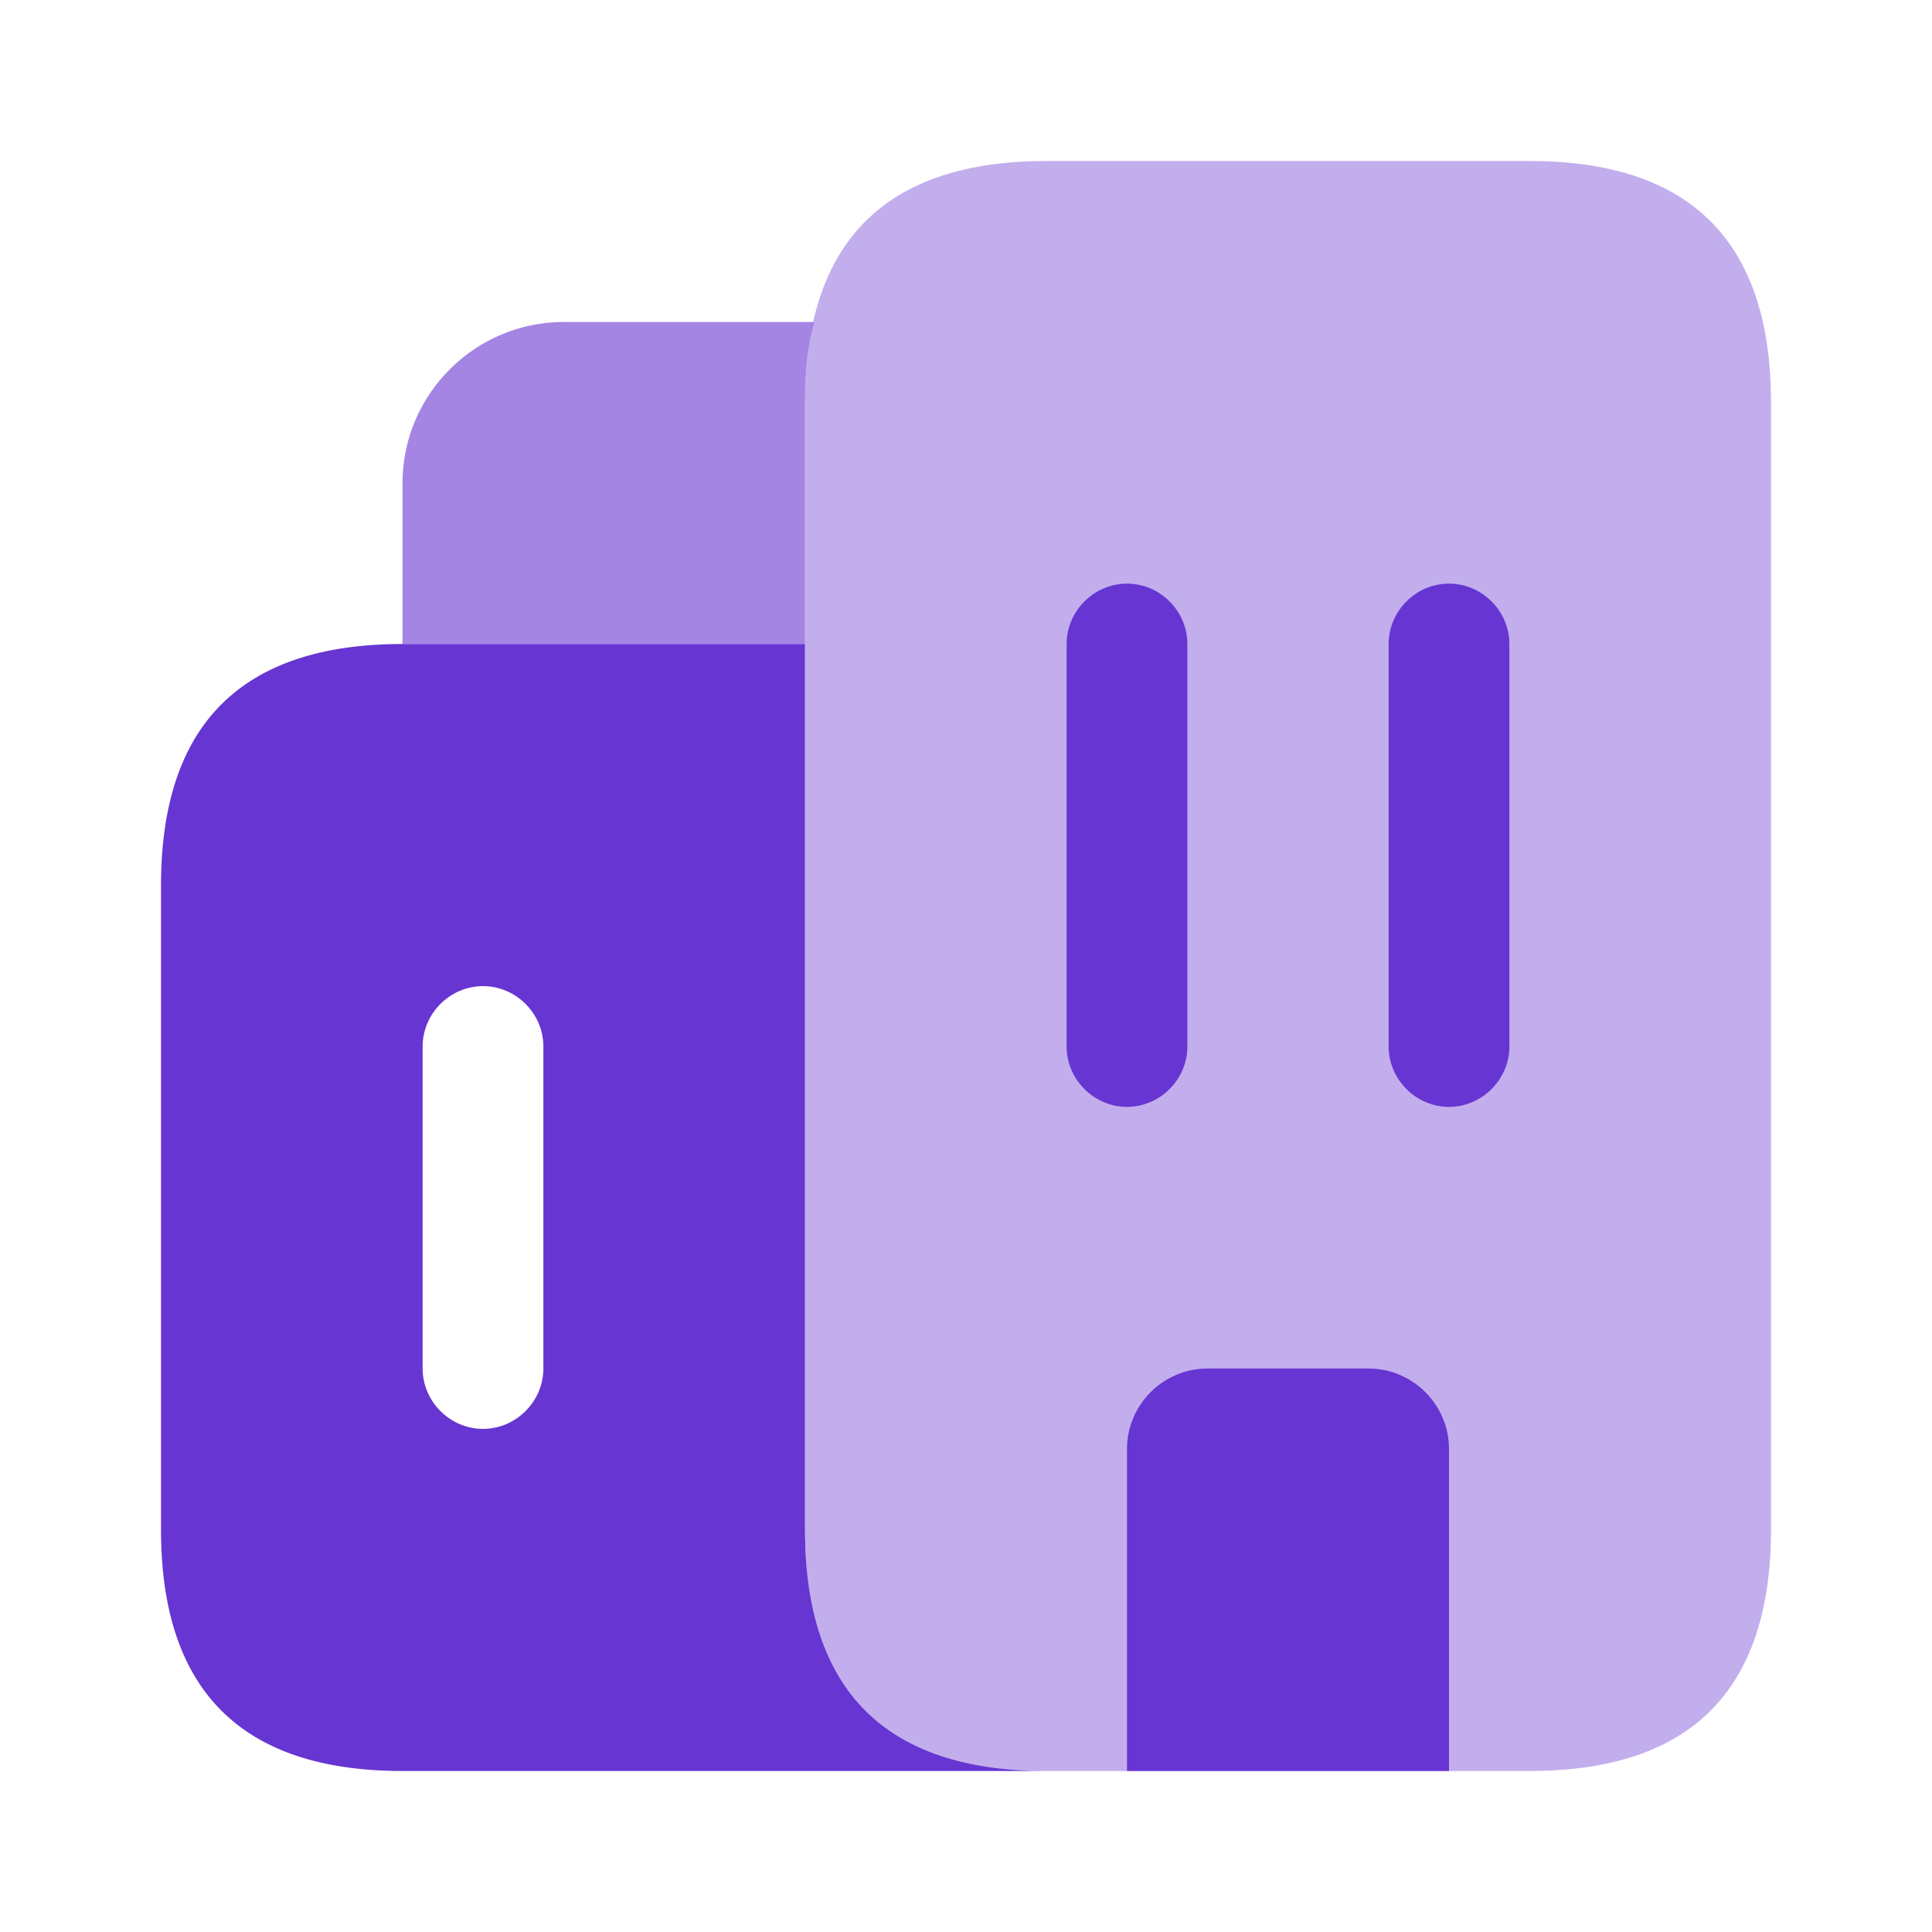
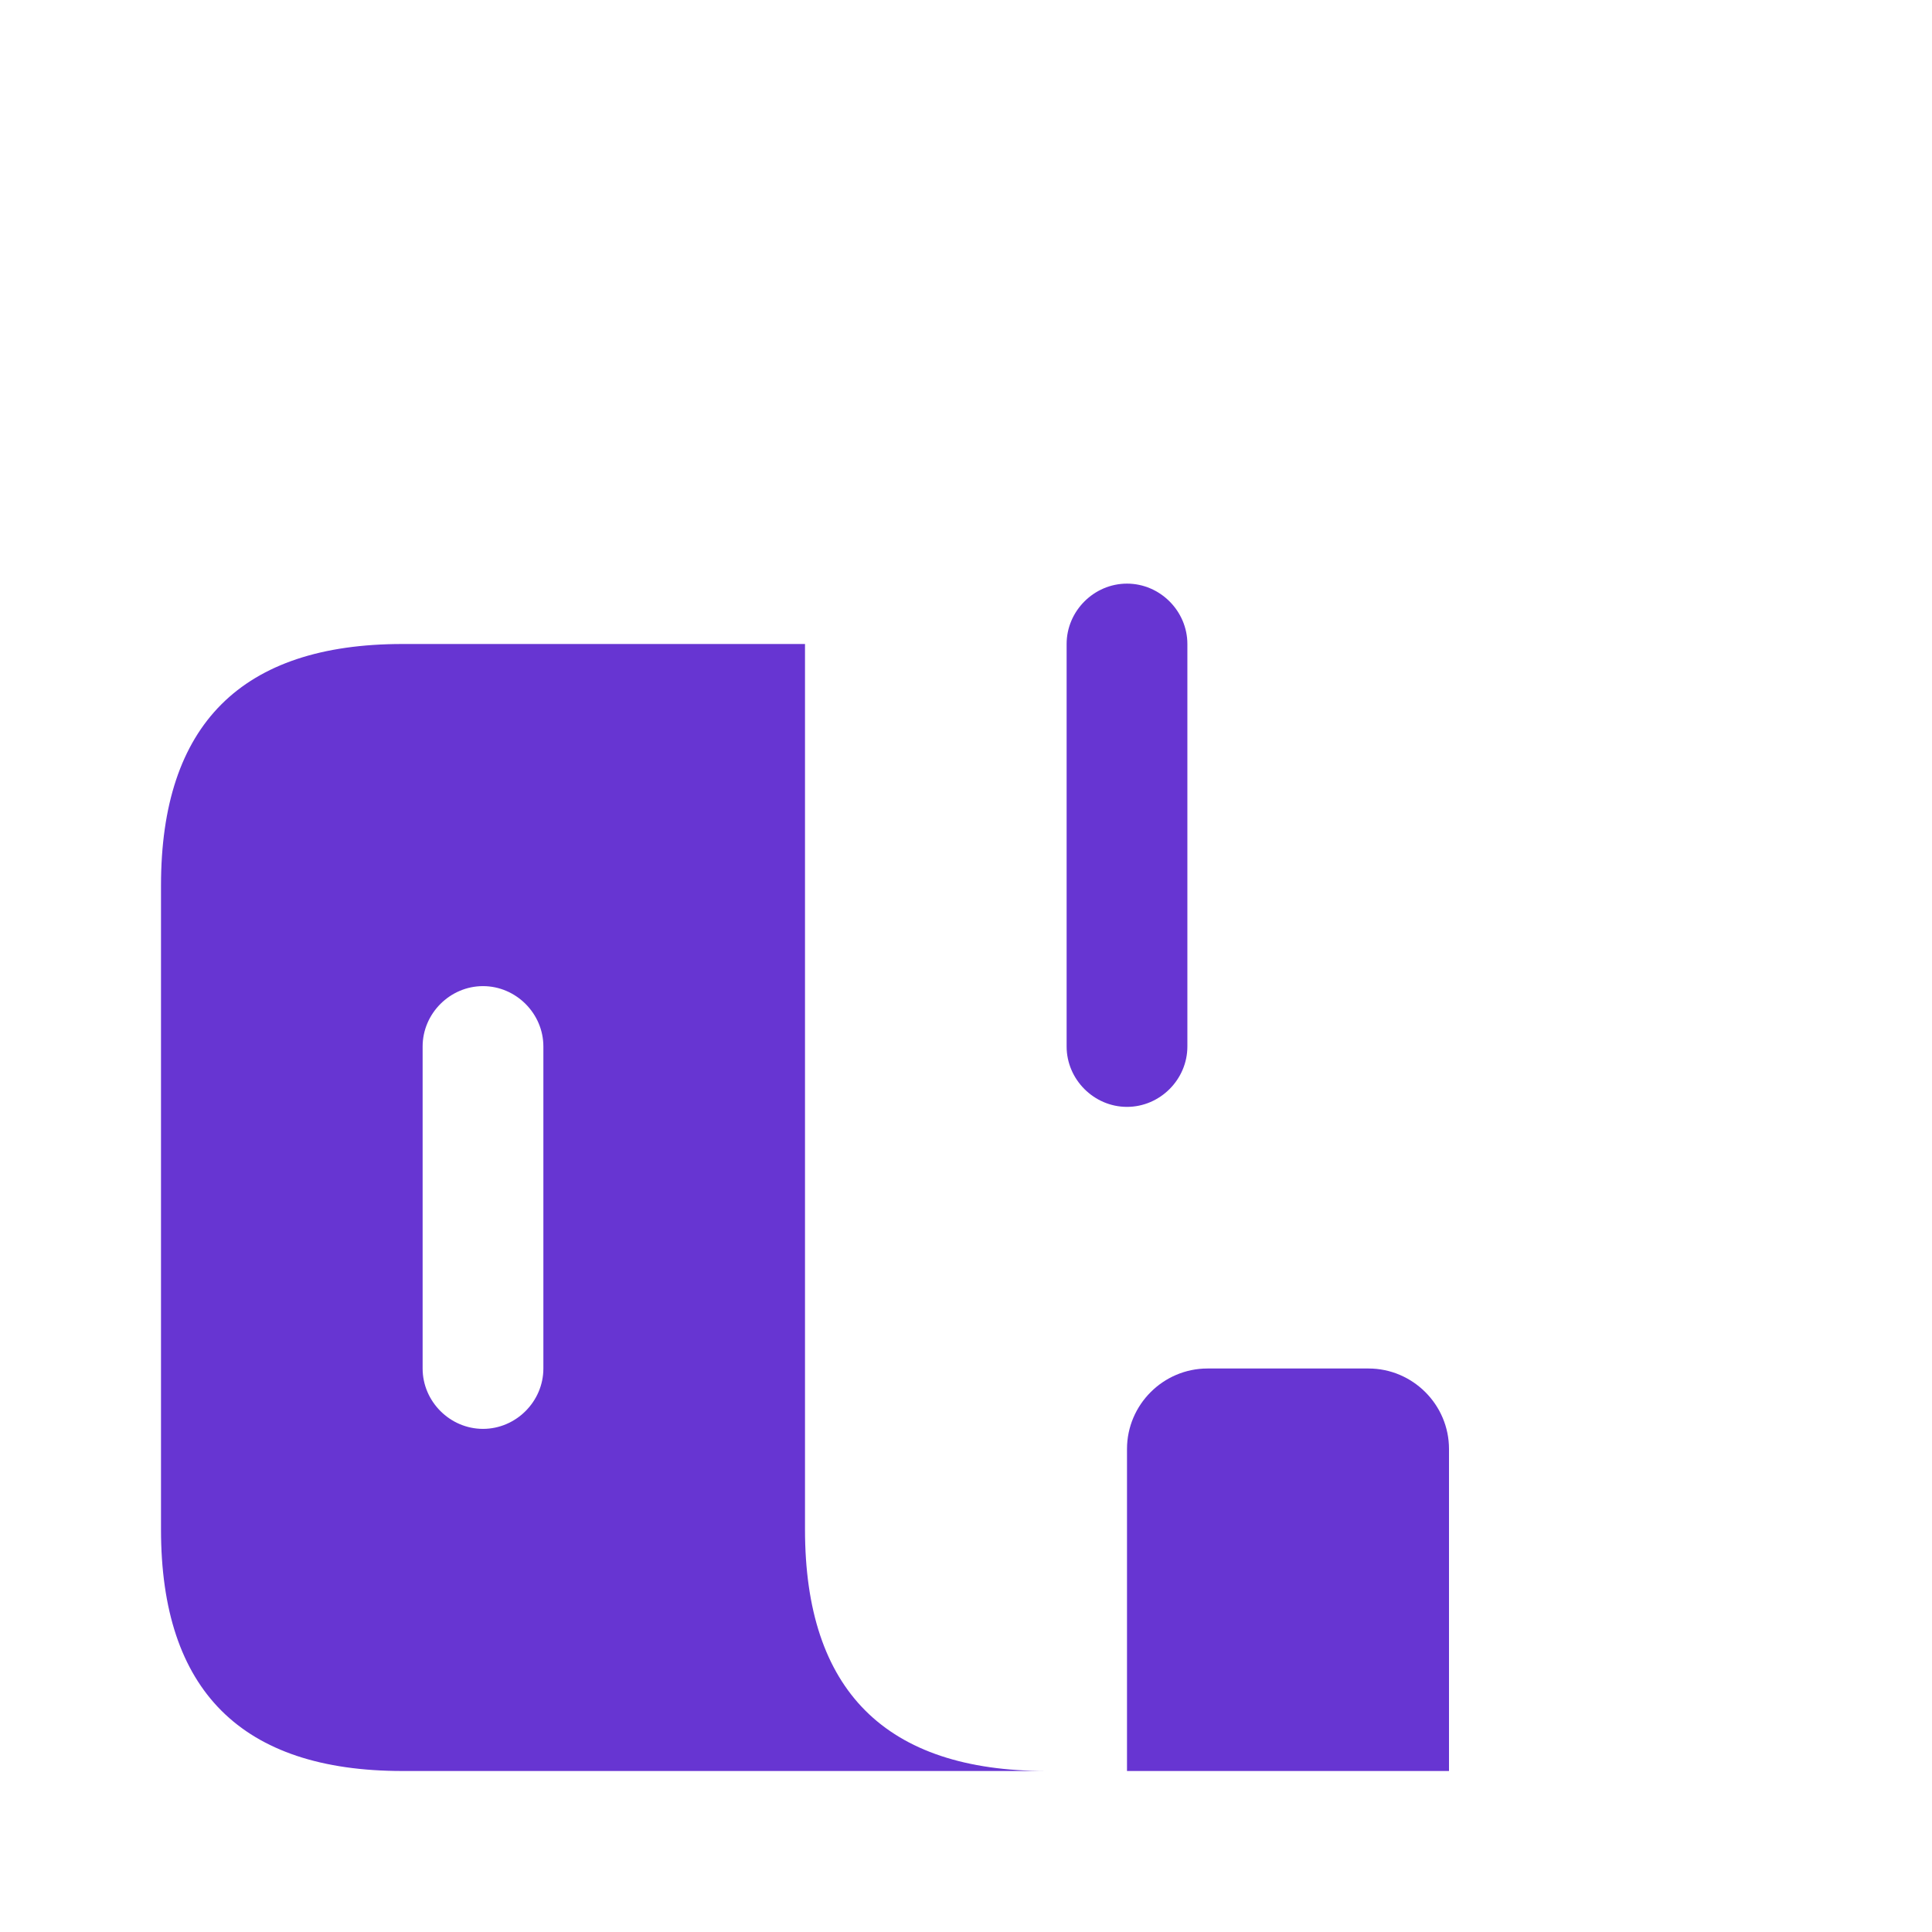
<svg xmlns="http://www.w3.org/2000/svg" width="60" height="60" viewBox="0 0 60 60" fill="none">
-   <path opacity="0.6" d="M25.275 10C25.075 10.75 25 11.575 25 12.5V20H12.5V15C12.5 12.25 14.75 10 17.5 10H25.275Z" fill="#6735D2" />
  <path d="M25 47.5V20H12.5C7.5 20 5 22.5 5 27.5V47.5C5 52.5 7.5 55 12.5 55H32.5C27.5 55 25 52.5 25 47.5ZM16.875 42.5C16.875 43.525 16.025 44.375 15 44.375C13.975 44.375 13.125 43.525 13.125 42.5V32.5C13.125 31.475 13.975 30.625 15 30.625C16.025 30.625 16.875 31.475 16.875 32.5V42.5Z" fill="#6735D2" />
-   <path opacity="0.4" d="M35 55H32.5C27.5 55 25 52.5 25 47.5V12.5C25 7.5 27.5 5 32.5 5H47.5C52.5 5 55 7.5 55 12.5V47.5C55 52.5 52.5 55 47.5 55H45" fill="#6735D2" />
  <path d="M45 45V55H35V45C35 43.625 36.125 42.5 37.5 42.5H42.5C43.875 42.5 45 43.625 45 45Z" fill="#6735D2" />
  <path d="M35 34.375C33.975 34.375 33.125 33.525 33.125 32.5V20C33.125 18.975 33.975 18.125 35 18.125C36.025 18.125 36.875 18.975 36.875 20V32.5C36.875 33.525 36.025 34.375 35 34.375Z" fill="#6735D2" />
-   <path d="M45 34.375C43.975 34.375 43.125 33.525 43.125 32.5V20C43.125 18.975 43.975 18.125 45 18.125C46.025 18.125 46.875 18.975 46.875 20V32.5C46.875 33.525 46.025 34.375 45 34.375Z" fill="#6735D2" />
</svg>